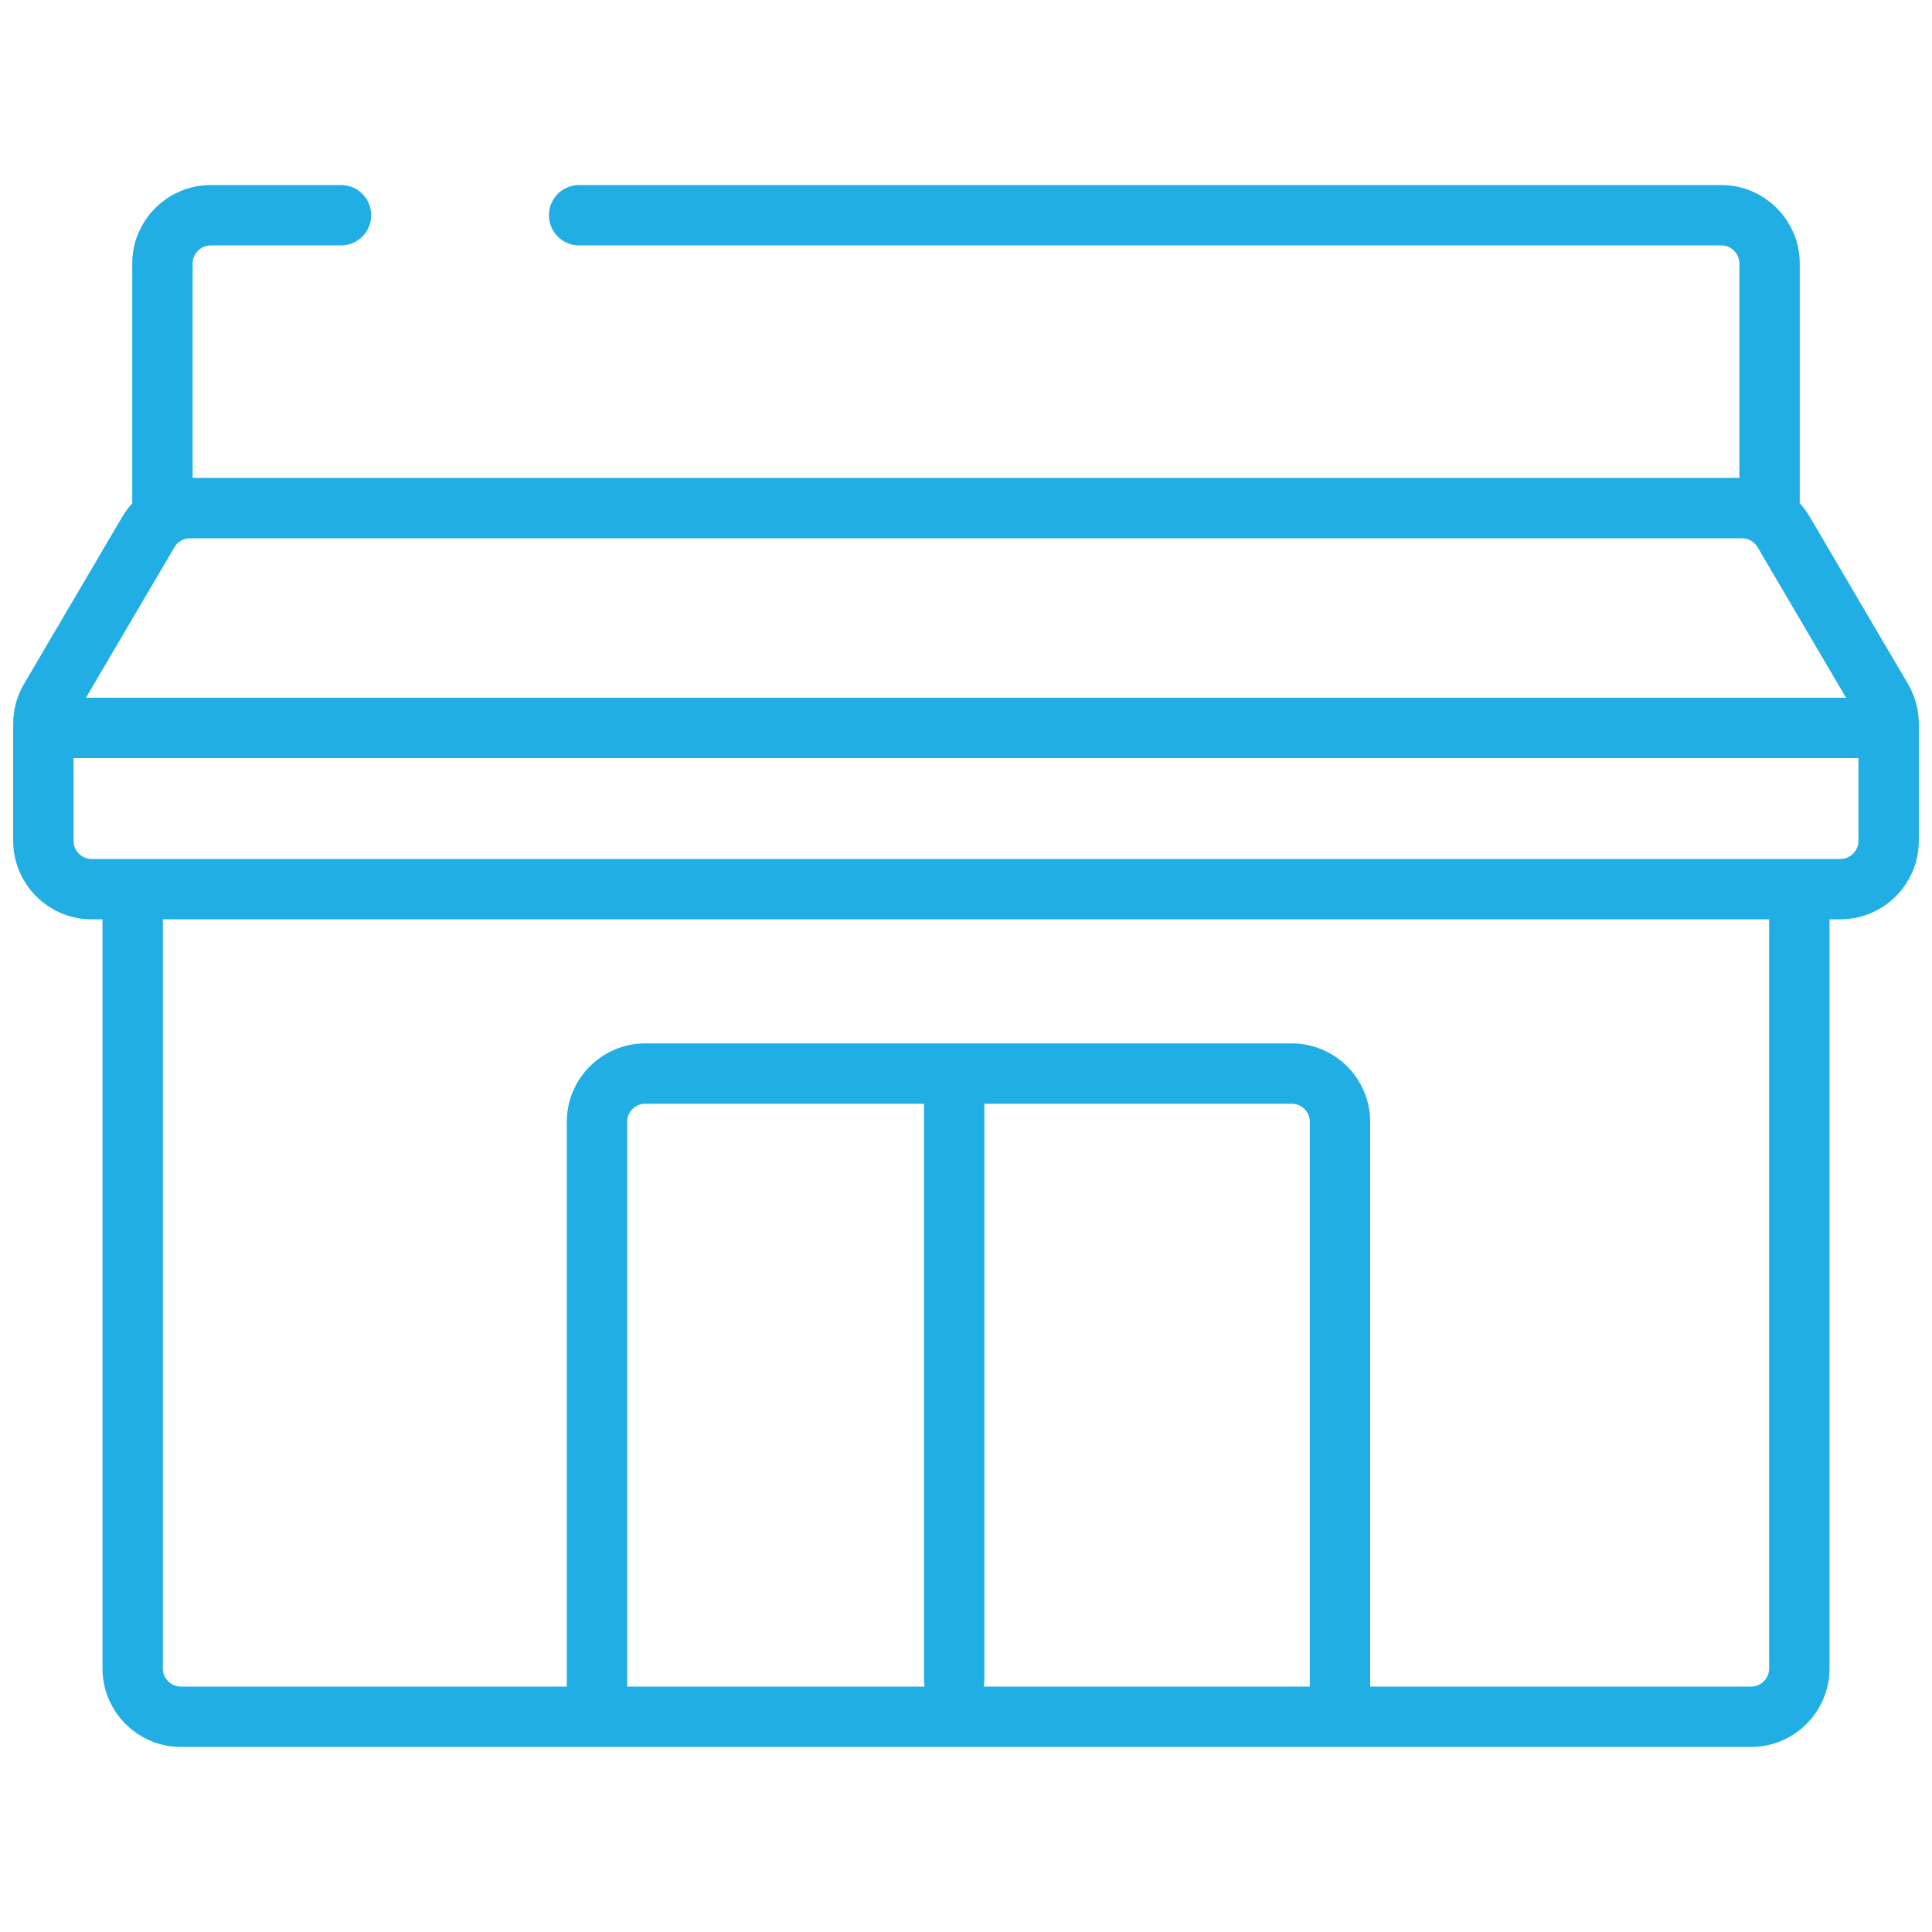
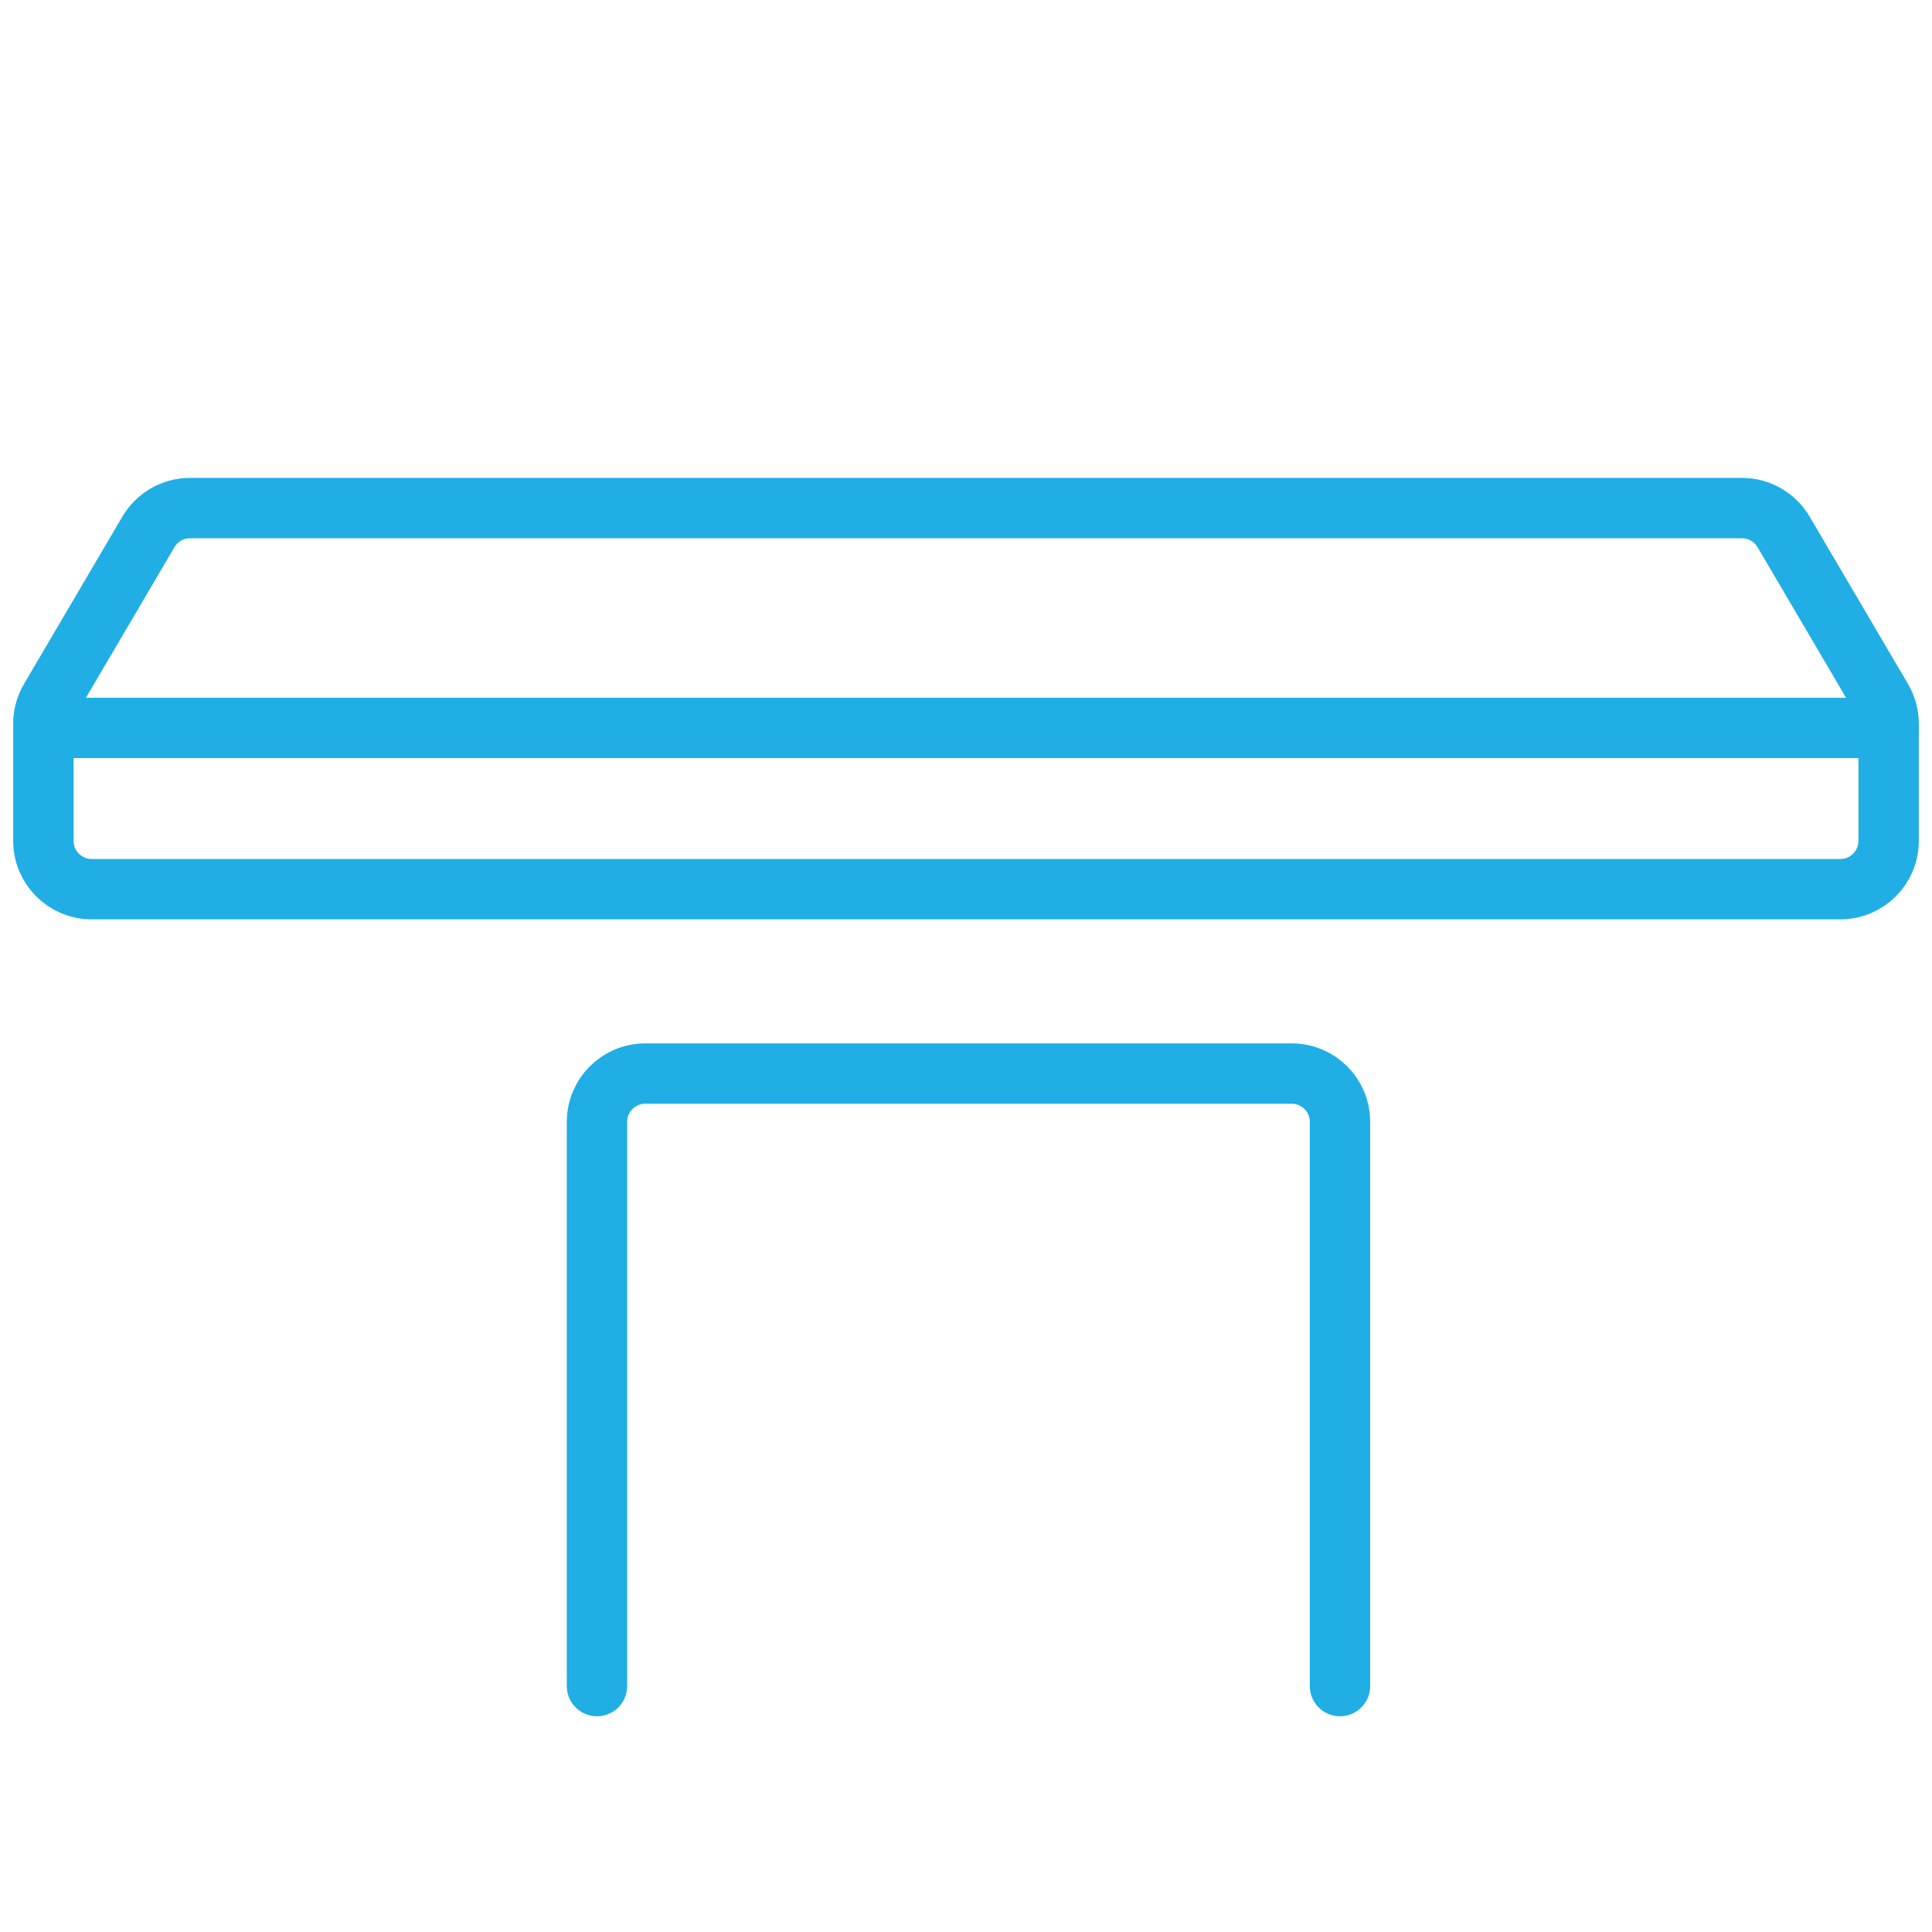
<svg xmlns="http://www.w3.org/2000/svg" width="40" height="40" viewBox="0 0 40 40" fill="none">
-   <path d="M3.363 10.353V5.456C3.363 4.904 3.811 4.456 4.363 4.456H7.06M36.637 10.353V5.456C36.637 4.904 36.189 4.456 35.637 4.456H11.99" stroke="#20AEE5" stroke-width="1.25" stroke-linecap="round" />
  <path d="M12.36 34.908V23.227C12.36 22.674 12.808 22.227 13.36 22.227H26.743C27.296 22.227 27.743 22.674 27.743 23.227V34.908" stroke="#20AEE5" stroke-width="1.25" stroke-linecap="round" />
  <path d="M0.898 17.409V14.984C0.898 14.805 0.946 14.63 1.036 14.477L3.073 11.012C3.253 10.706 3.581 10.519 3.935 10.519H36.065C36.419 10.519 36.747 10.706 36.927 11.012L38.964 14.477C39.054 14.63 39.102 14.805 39.102 14.984V17.409C39.102 17.961 38.654 18.409 38.102 18.409H1.898C1.346 18.409 0.898 17.961 0.898 17.409Z" stroke="#20AEE5" stroke-width="1.25" stroke-linecap="round" />
  <path d="M1.515 15.071H39.102" stroke="#20AEE5" stroke-width="1.25" stroke-linecap="round" />
-   <path d="M19.755 22.45V34.788" stroke="#20AEE5" stroke-width="1.25" stroke-linecap="round" />
-   <path d="M2.747 19.007V34.544C2.747 35.096 3.195 35.544 3.747 35.544H36.253C36.805 35.544 37.253 35.096 37.253 34.544V19.007" stroke="#20AEE5" stroke-width="1.25" stroke-linecap="round" />
</svg>